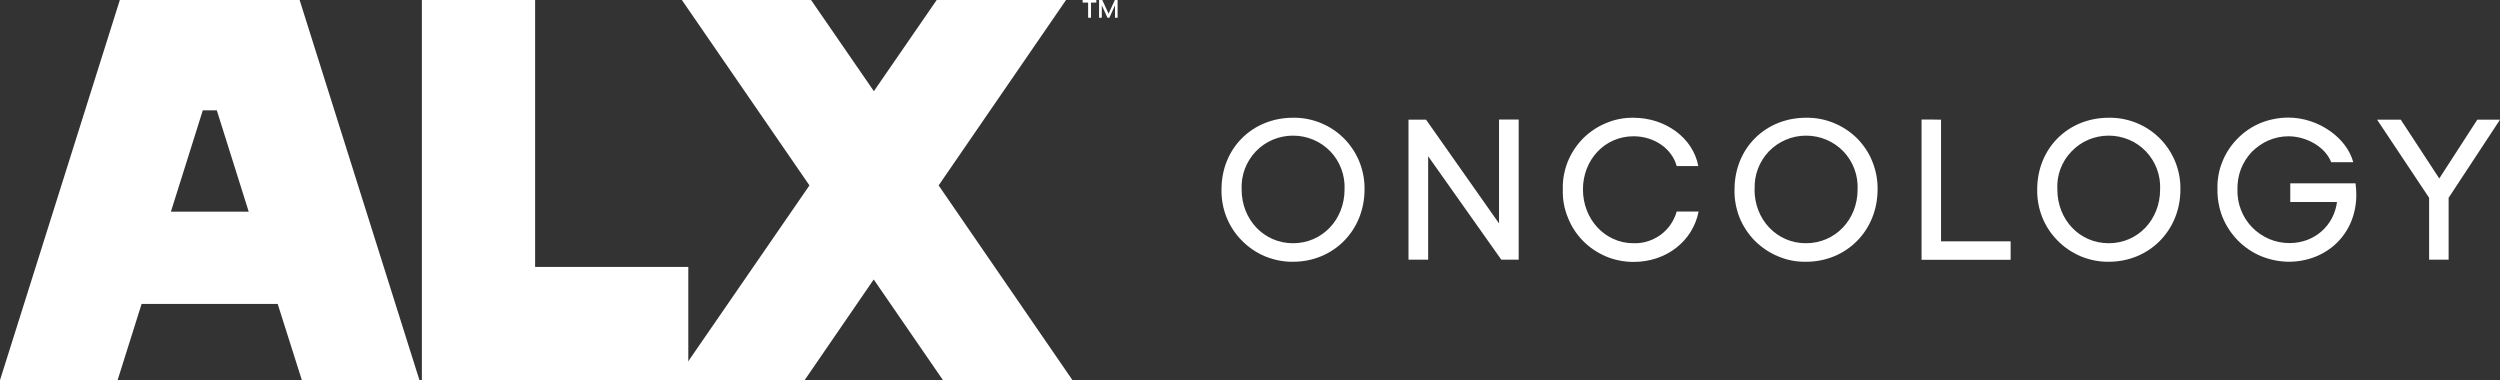
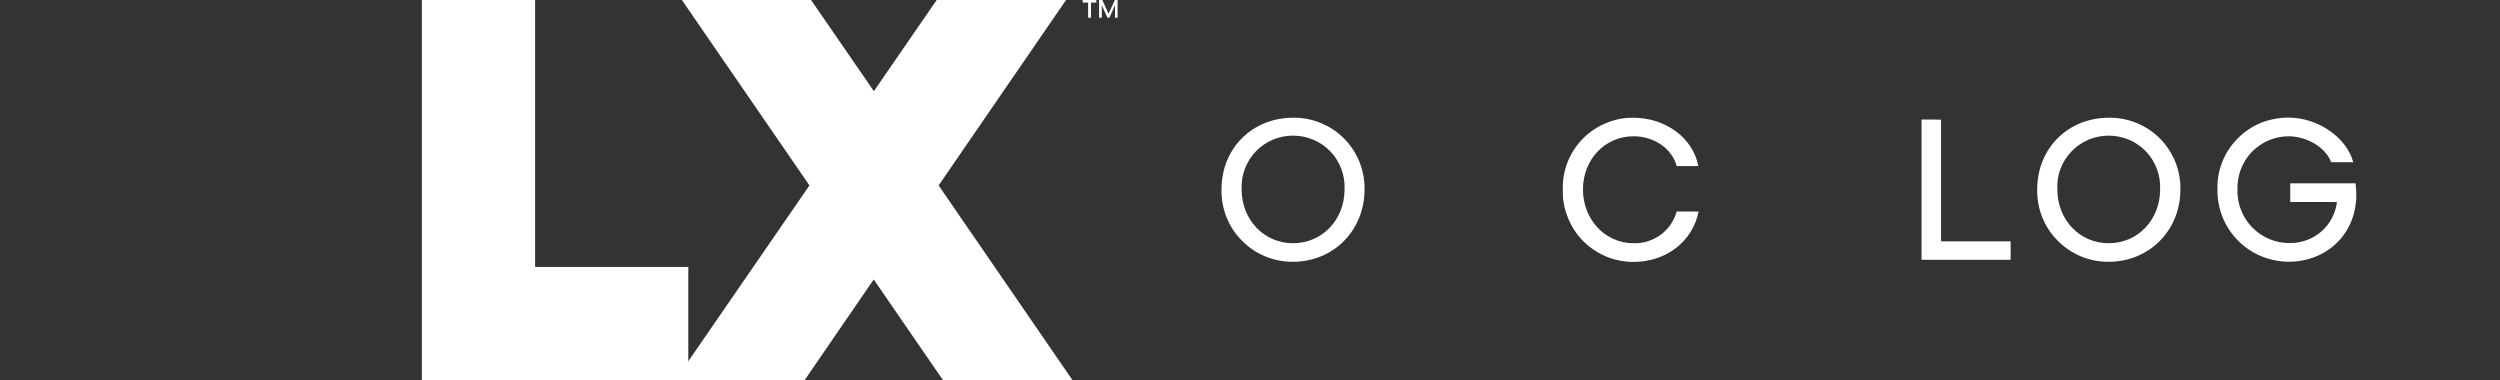
<svg xmlns="http://www.w3.org/2000/svg" version="1.2" viewBox="0 0 1552 236" width="1552" height="236">
  <rect x="0" y="0" width="1552" height="236" fill="#333333" stroke="none" />
  <title>ALXO</title>
  <style>
		.s0 { fill: #ffffff } 
	</style>
  <path class="s0" d="m847.1 117.6c0 25.5-19.3 44.9-44.4 44.9-5.9 0.1-11.7-1.1-17.2-3.3-5.5-2.3-10.4-5.6-14.5-9.8-4.2-4.2-7.4-9.1-9.6-14.6-2.2-5.5-3.2-11.4-3.1-17.2 0-25.6 19.2-44.5 44.4-44.5 5.9-0.1 11.7 1 17.1 3.2 5.5 2.2 10.4 5.5 14.5 9.6 4.2 4.2 7.4 9.1 9.6 14.5 2.2 5.5 3.3 11.3 3.2 17.2zm-76.3 0c0 18.8 13.9 33.4 31.9 33.4 18.1 0 32-14.6 32-33.4 0.4-8.8-2.8-17.3-8.8-23.6-6.1-6.3-14.4-9.8-23.2-9.8-8.7 0-17.1 3.5-23.1 9.8-6 6.3-9.2 14.8-8.8 23.6z" />
-   <path class="s0" d="m885.3 74.3l45.3 64.4v-64.5h12.2v87h-10.8l-45.4-64.2v64.2h-12.2v-86.9z" />
  <path class="s0" d="m970.2 117.6c-0.2-5.9 0.9-11.7 3-17.1 2.2-5.4 5.4-10.3 9.5-14.5 4.1-4.1 9-7.4 14.4-9.6 5.4-2.3 11.2-3.4 17-3.3 19.7 0 37 12.5 40.2 30h-13.4c-3-10.9-14-18.5-26.8-18.5-17.8 0-31.4 14.5-31.4 33 0 18.5 13.6 33.4 31.4 33.4 3 0.1 6-0.3 8.8-1.2 2.9-0.9 5.6-2.3 8-4 2.4-1.8 4.5-3.9 6.2-6.4 1.7-2.5 3-5.2 3.8-8.1h13.6c-3.6 18.5-20.2 31.3-40.3 31.3-5.9 0-11.7-1.1-17.2-3.4-5.4-2.3-10.3-5.6-14.4-9.8-4.1-4.2-7.3-9.2-9.4-14.7-2.2-5.4-3.2-11.3-3-17.1z" />
-   <path class="s0" d="m1165.6 117.6c0 25.5-19.3 44.9-44.4 44.9-5.9 0.1-11.8-1-17.2-3.3-5.5-2.2-10.4-5.6-14.6-9.7-4.1-4.2-7.4-9.2-9.6-14.7-2.1-5.5-3.2-11.4-3-17.2 0-25.6 19.2-44.5 44.4-44.5 5.9-0.1 11.7 1 17.1 3.2 5.5 2.2 10.4 5.5 14.6 9.6 4.1 4.2 7.4 9.1 9.5 14.5 2.2 5.5 3.3 11.3 3.2 17.2zm-76.4 0c0 18.8 13.9 33.4 31.9 33.4 18.2 0 32.1-14.6 32.1-33.4 0.4-8.8-2.8-17.3-8.8-23.6-6.1-6.3-14.4-9.8-23.2-9.8-8.7 0-17 3.5-23.1 9.8-6 6.3-9.2 14.8-8.8 23.6z" />
  <path class="s0" d="m1205 74.3v75.5h43.2v11.5h-55.3v-87.1c0 0 12.1 0 12.1 0.1z" />
  <path class="s0" d="m1353.6 117.6c0 25.5-19.4 44.9-44.5 44.9-5.9 0.1-11.7-1.1-17.2-3.3-5.4-2.3-10.4-5.6-14.5-9.8-4.2-4.2-7.4-9.1-9.6-14.6-2.2-5.5-3.2-11.4-3.1-17.2 0-25.6 19.2-44.5 44.4-44.5 5.9-0.1 11.7 1 17.2 3.2 5.4 2.2 10.3 5.4 14.5 9.6 4.1 4.1 7.4 9.1 9.6 14.5 2.2 5.5 3.3 11.3 3.2 17.2zm-76.4 0c0 18.8 13.8 33.4 31.9 33.4 18.1 0 31.9-14.6 31.9-33.4 0.4-8.8-2.8-17.3-8.8-23.6-6-6.3-14.4-9.8-23.1-9.8-8.8 0-17.1 3.5-23.1 9.8-6.1 6.3-9.3 14.8-8.8 23.6z" />
  <path class="s0" d="m1462.8 120.9c0 24.2-18.2 41.6-42.2 41.6-5.8-0.1-11.6-1.3-17-3.5-5.4-2.3-10.3-5.6-14.4-9.8-4.1-4.2-7.3-9.1-9.5-14.5-2.1-5.4-3.2-11.2-3.1-17.1-0.2-5.8 0.8-11.7 3-17.1 2.1-5.4 5.4-10.4 9.5-14.5 4.1-4.2 9-7.5 14.4-9.7 5.5-2.2 11.3-3.3 17.1-3.3 18.9 0 36.4 12.8 40.3 27.7h-13.7c-3.6-9.4-15.2-16.1-26.6-16.1-4.2 0-8.5 0.9-12.4 2.6-3.9 1.7-7.4 4.2-10.4 7.2-2.9 3.1-5.2 6.8-6.7 10.7-1.5 4-2.2 8.3-2.1 12.5-0.1 4.3 0.6 8.7 2.2 12.7 1.5 4 3.9 7.7 6.9 10.8 3 3.1 6.7 5.6 10.7 7.3 4 1.7 8.3 2.5 12.6 2.5 15.4 0 27.5-10.8 29.4-25.5h-29v-11.6h40.5c0.3 1.9 0.5 4.8 0.5 7.1z" />
-   <path class="s0" d="m1490.4 74.3l23.9 36.5 23.6-36.5h14.1l-31.9 48.5v38.4h-12.1v-38.4l-32.3-48.5z" />
  <path class="s0" d="m665.8 236l-83.1-120.9 79.1-115.1h-80.3l-39 56.6-39-56.6h-80.2l79.2 115.1-83.3 120.9h80.3l42.9-62.5 43 62.5h80.4z" />
  <path class="s0" d="m332.2 165.7v-165.7h-70.3v236h165.4v-70.3c0 0-95.2 0-95.1 0z" />
-   <path class="s0" d="m187.4 236h73l-74.4-236h-111.6l-74.4 236h73l14.9-47.3h84.5zm-81.3-104.6l19.8-62.9h8.7l19.8 62.9z" />
  <path class="s0" d="m680.7 1.6h-3.4v9.4h-1.8v-9.4h-3.4v-1.6h8.5v1.6zm13.1-1.6v11h-1.6v-7.7l-3.5 7.7h-1.2l-3.5-7.7v7.7h-1.7v-11h2l3.9 8.5 3.9-8.5h1.7z" />
</svg>